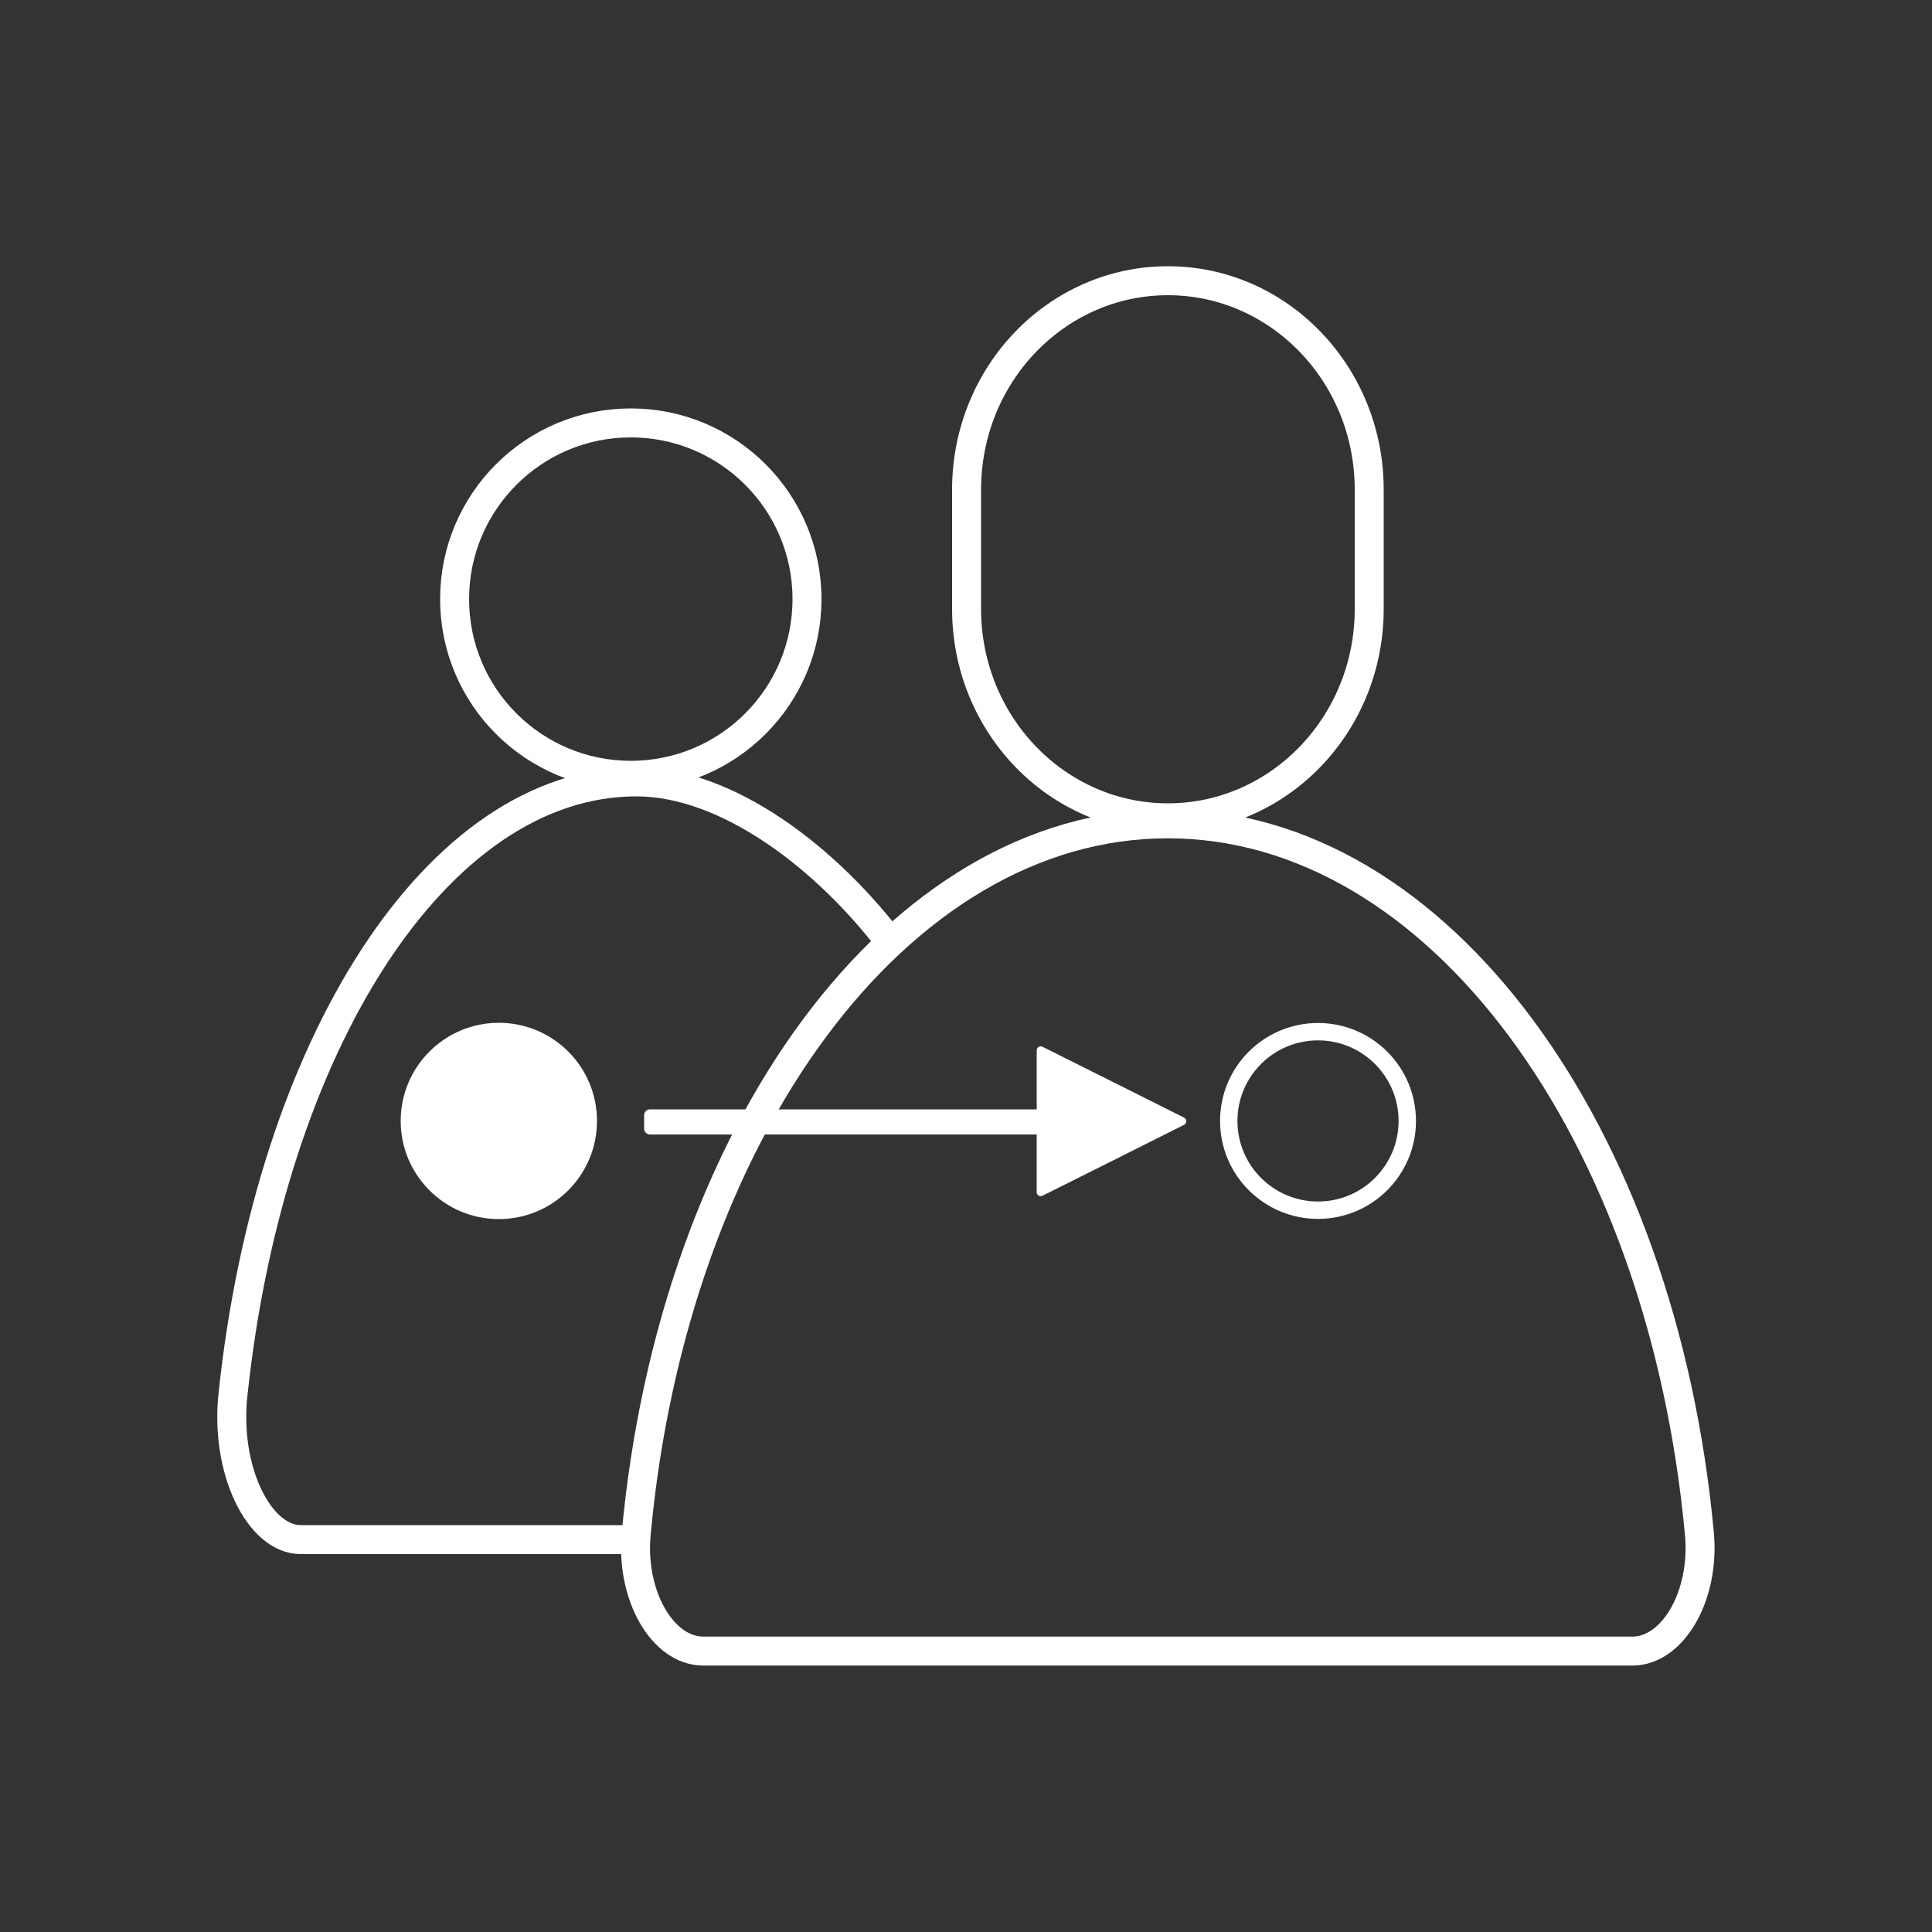
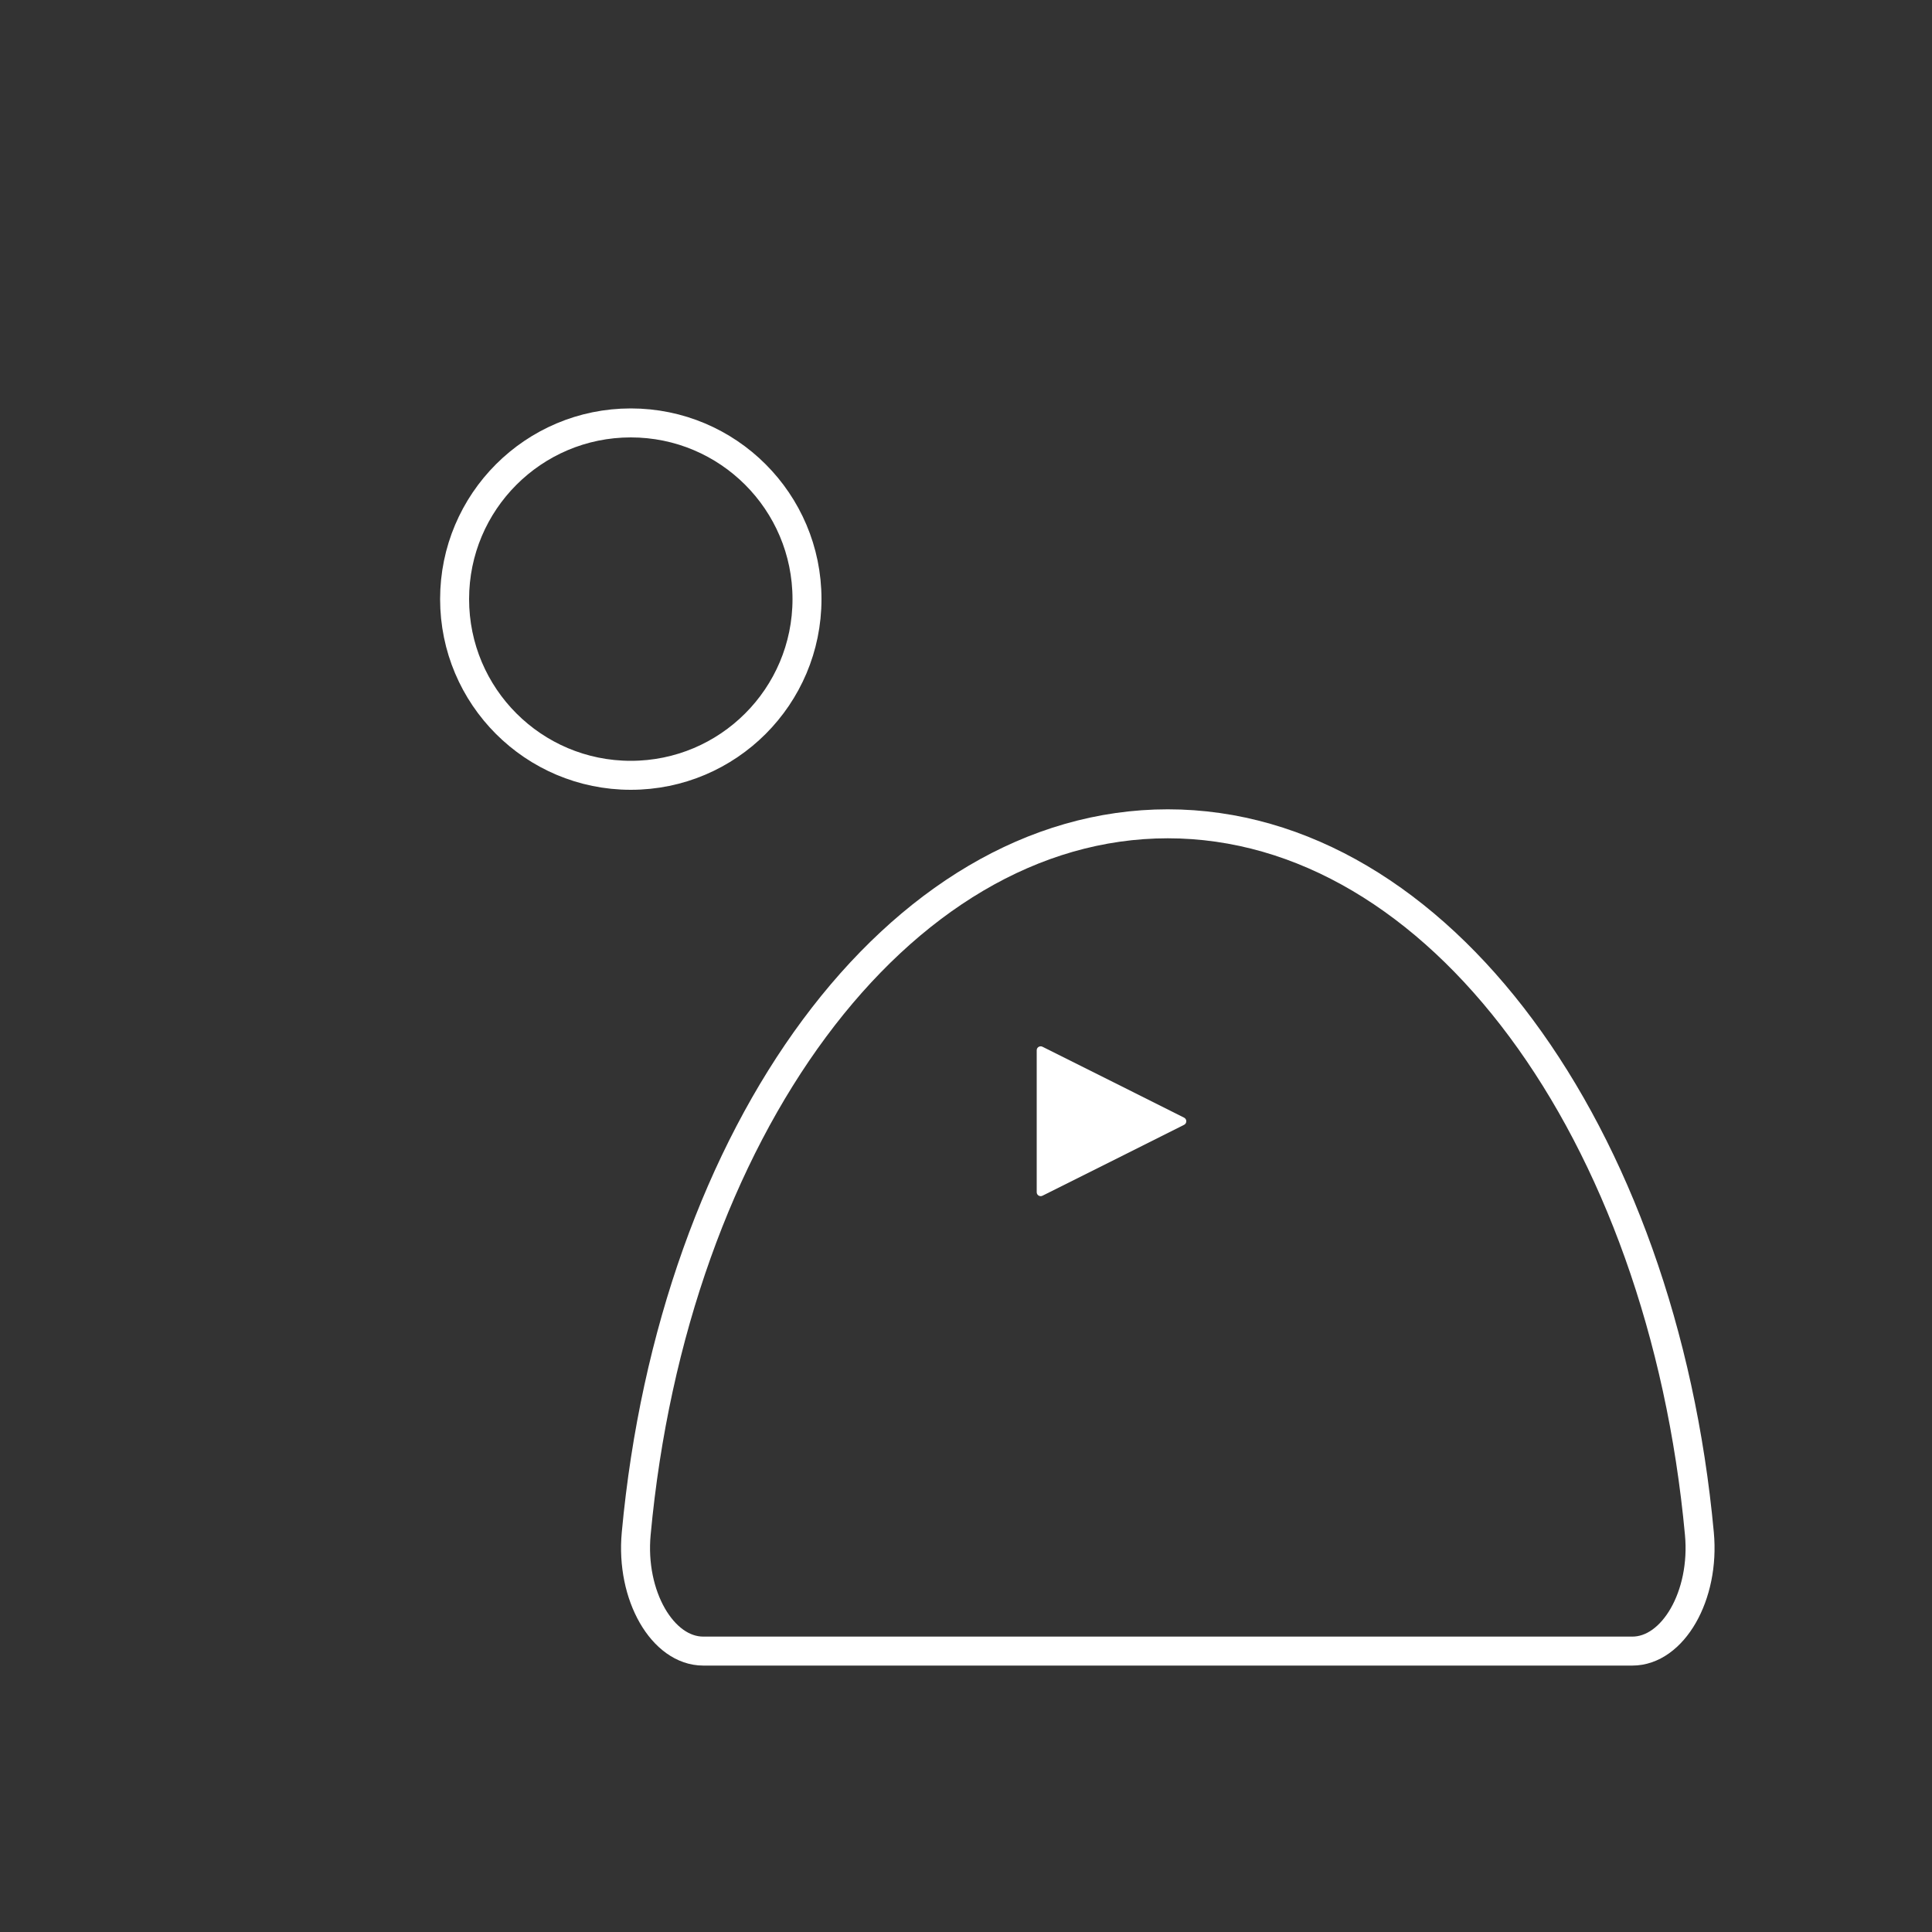
<svg xmlns="http://www.w3.org/2000/svg" id="Spende" viewBox="0 0 1000 1000">
  <rect x="0" y="0" width="1000" height="1000" fill="#333333" stroke="none" />
  <defs>
    <style>.cls-1{fill:#fff;}.cls-2{stroke-width:15px;}.cls-2,.cls-3{fill:none;stroke:#fff;stroke-miterlimit:10;}.cls-3{stroke-width:9px;}</style>
  </defs>
  <g>
    <circle class="cls-2" cx="326.5" cy="310.1" r="91.2" />
-     <path class="cls-2" d="M463,490.5c-35.1-47-86.9-85.8-133.6-85.8-103.5,0-189.7,136.6-208.8,317-4.3,39.2,13.5,75.2,35.1,75.2h173.7" />
  </g>
  <g>
-     <path class="cls-2" d="M708.7,315.2c0,59.7-46.7,108.1-104.2,108.1s-104.2-48.4-104.2-108.1v-61.8c0-59.7,46.7-108.1,104.2-108.1s104.2,48.4,104.2,108.1v61.8Z" />
    <path class="cls-2" d="M604.5,426.4h0c-140.1,0-256,159.7-275.2,367.4-3,32.1,13.7,60.8,34.7,60.8h480.9c21,0,37.7-28.7,34.7-60.8-19.2-207.7-135.1-367.4-275.2-367.4Z" />
  </g>
  <g>
-     <path class="cls-1" d="M536.6,580.3v-36.7c0-1.5,1.6-2.5,3-1.8l37,18.5,36.3,18.2c1.5,.8,1.5,2.9,0,3.7l-36.3,18.2-37,18.5c-1.4,.7-3-.3-3-1.8v-36.7Z" />
-     <path class="cls-1" d="M333.4,574.3h201.2c1.6,0,3,1.3,3,3v7c0,1.6-1.3,3-3,3h-201.2v-12.9h0Z" transform="translate(871 1161.5) rotate(180)" />
+     <path class="cls-1" d="M536.6,580.3v-36.7c0-1.5,1.6-2.5,3-1.8l37,18.5,36.3,18.2c1.5,.8,1.5,2.9,0,3.7l-36.3,18.2-37,18.5c-1.4,.7-3-.3-3-1.8v-36.7" />
  </g>
-   <circle class="cls-1" cx="258.2" cy="580.2" r="50.8" />
-   <circle class="cls-3" cx="682.2" cy="580.2" r="46.2" />
</svg>